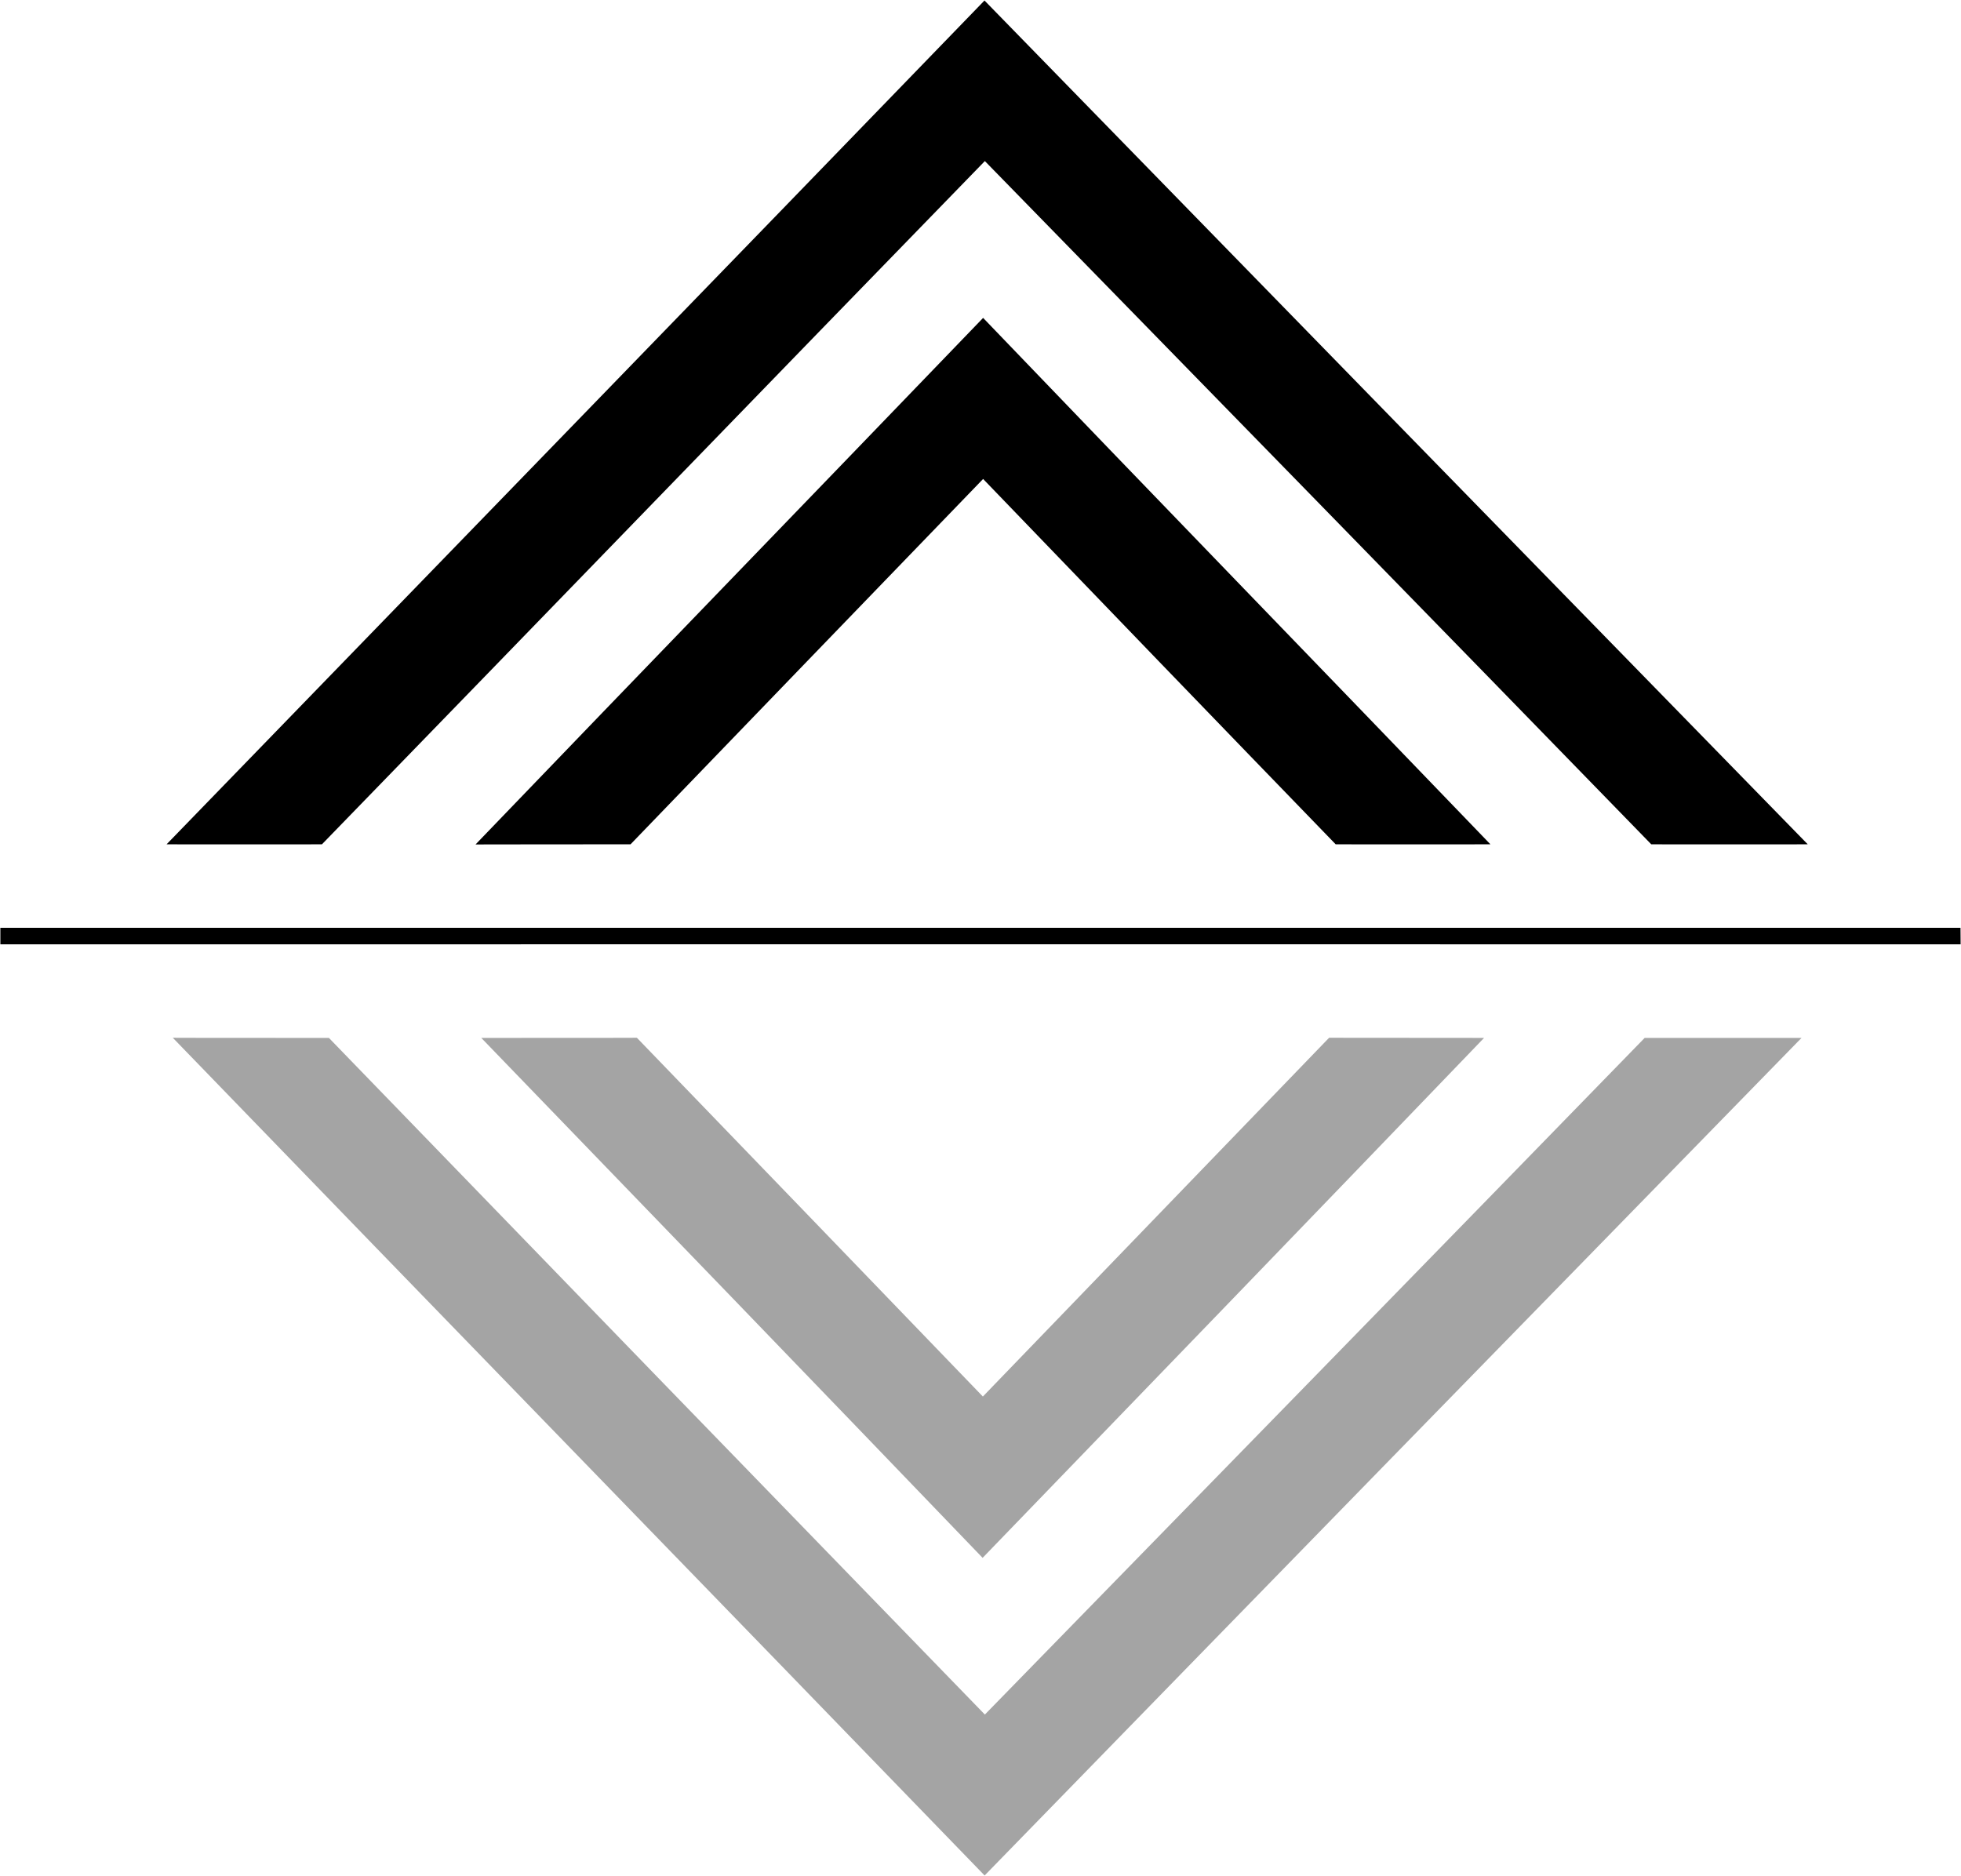
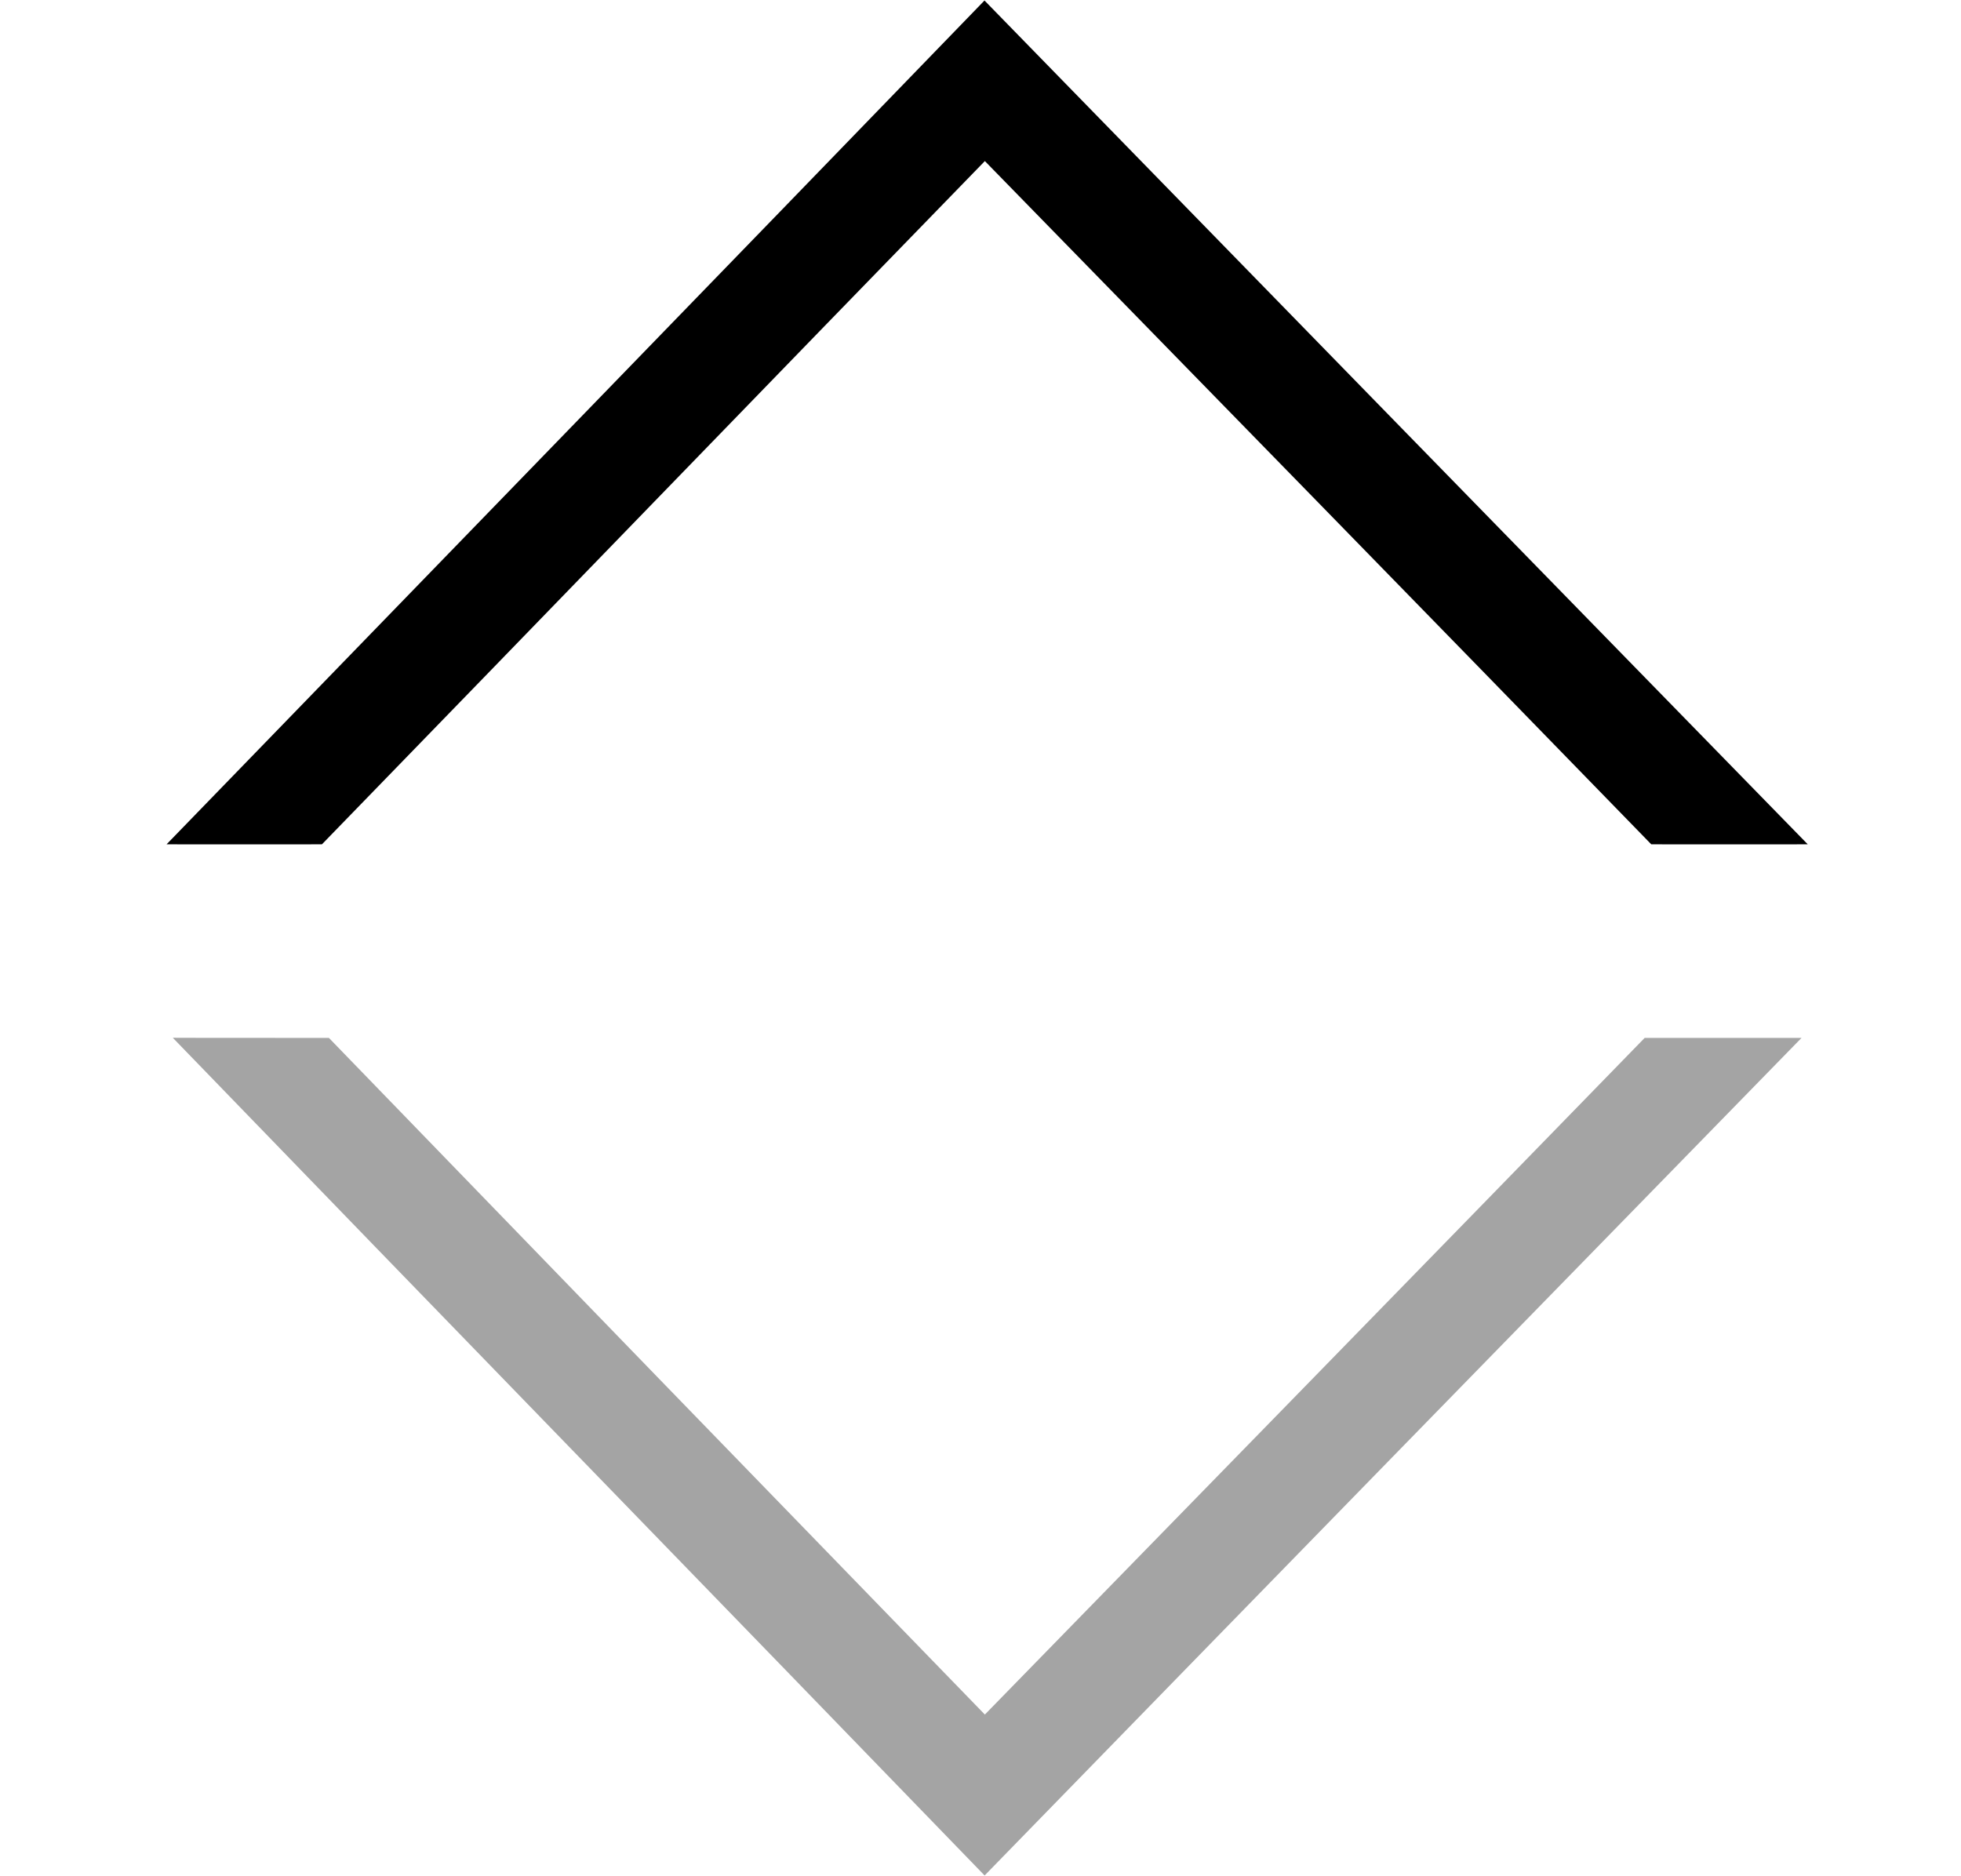
<svg xmlns="http://www.w3.org/2000/svg" version="1.2" viewBox="0 0 1574 1506">
  <path d="M133.7 677.8C352.5 452 571.6 226.4 790.2.4c220.2 225.8 440.4 451.7 660.8 677.4-41.9.1-83.8 0-125.6 0-178-183.1-356.5-365.7-534.9-548.5-177.6 182.6-354.6 365.8-532.1 548.5-41.5 0-83.1.1-124.7 0z" />
-   <path d="M789.1 255.2c135.4 141.2 271.6 281.6 407.2 422.6-41.4.1-82.8 0-124.2 0-94.5-97.6-188.8-195.4-283-293.3-94.4 97.7-188.7 195.5-283 293.3-41.4 0-82.9 0-124.4.1 135.6-141.1 271.7-281.7 407.4-422.7zM.3 744.8h1573.3q0 6.6.1 13.3c-524.5-.1-1048.9-.1-1573.4 0v-13.3z" />
  <path fill="#a4a4a4" d="M138.7 833.1c41.7.2 83.5 0 125.3.1q263 271.8 526.5 543.2c176.6-181 353.3-362 529.6-543.2H1446c-218.7 224-437.3 448.1-655.7 672.4-217-224.3-434.6-448.1-651.6-672.5z" />
-   <path fill="#a4a4a4" d="M386.3 833.2c41.6-.1 83.3.1 124.9-.1 92.6 96 185.2 191.9 277.7 288 92.7-95.9 185.2-192.1 277.9-288 41.5.1 82.9 0 124.4.1-133.9 139.3-268.2 278.4-402.5 417.4-133.9-139.4-268.1-278.4-402.4-417.4z" />
</svg>